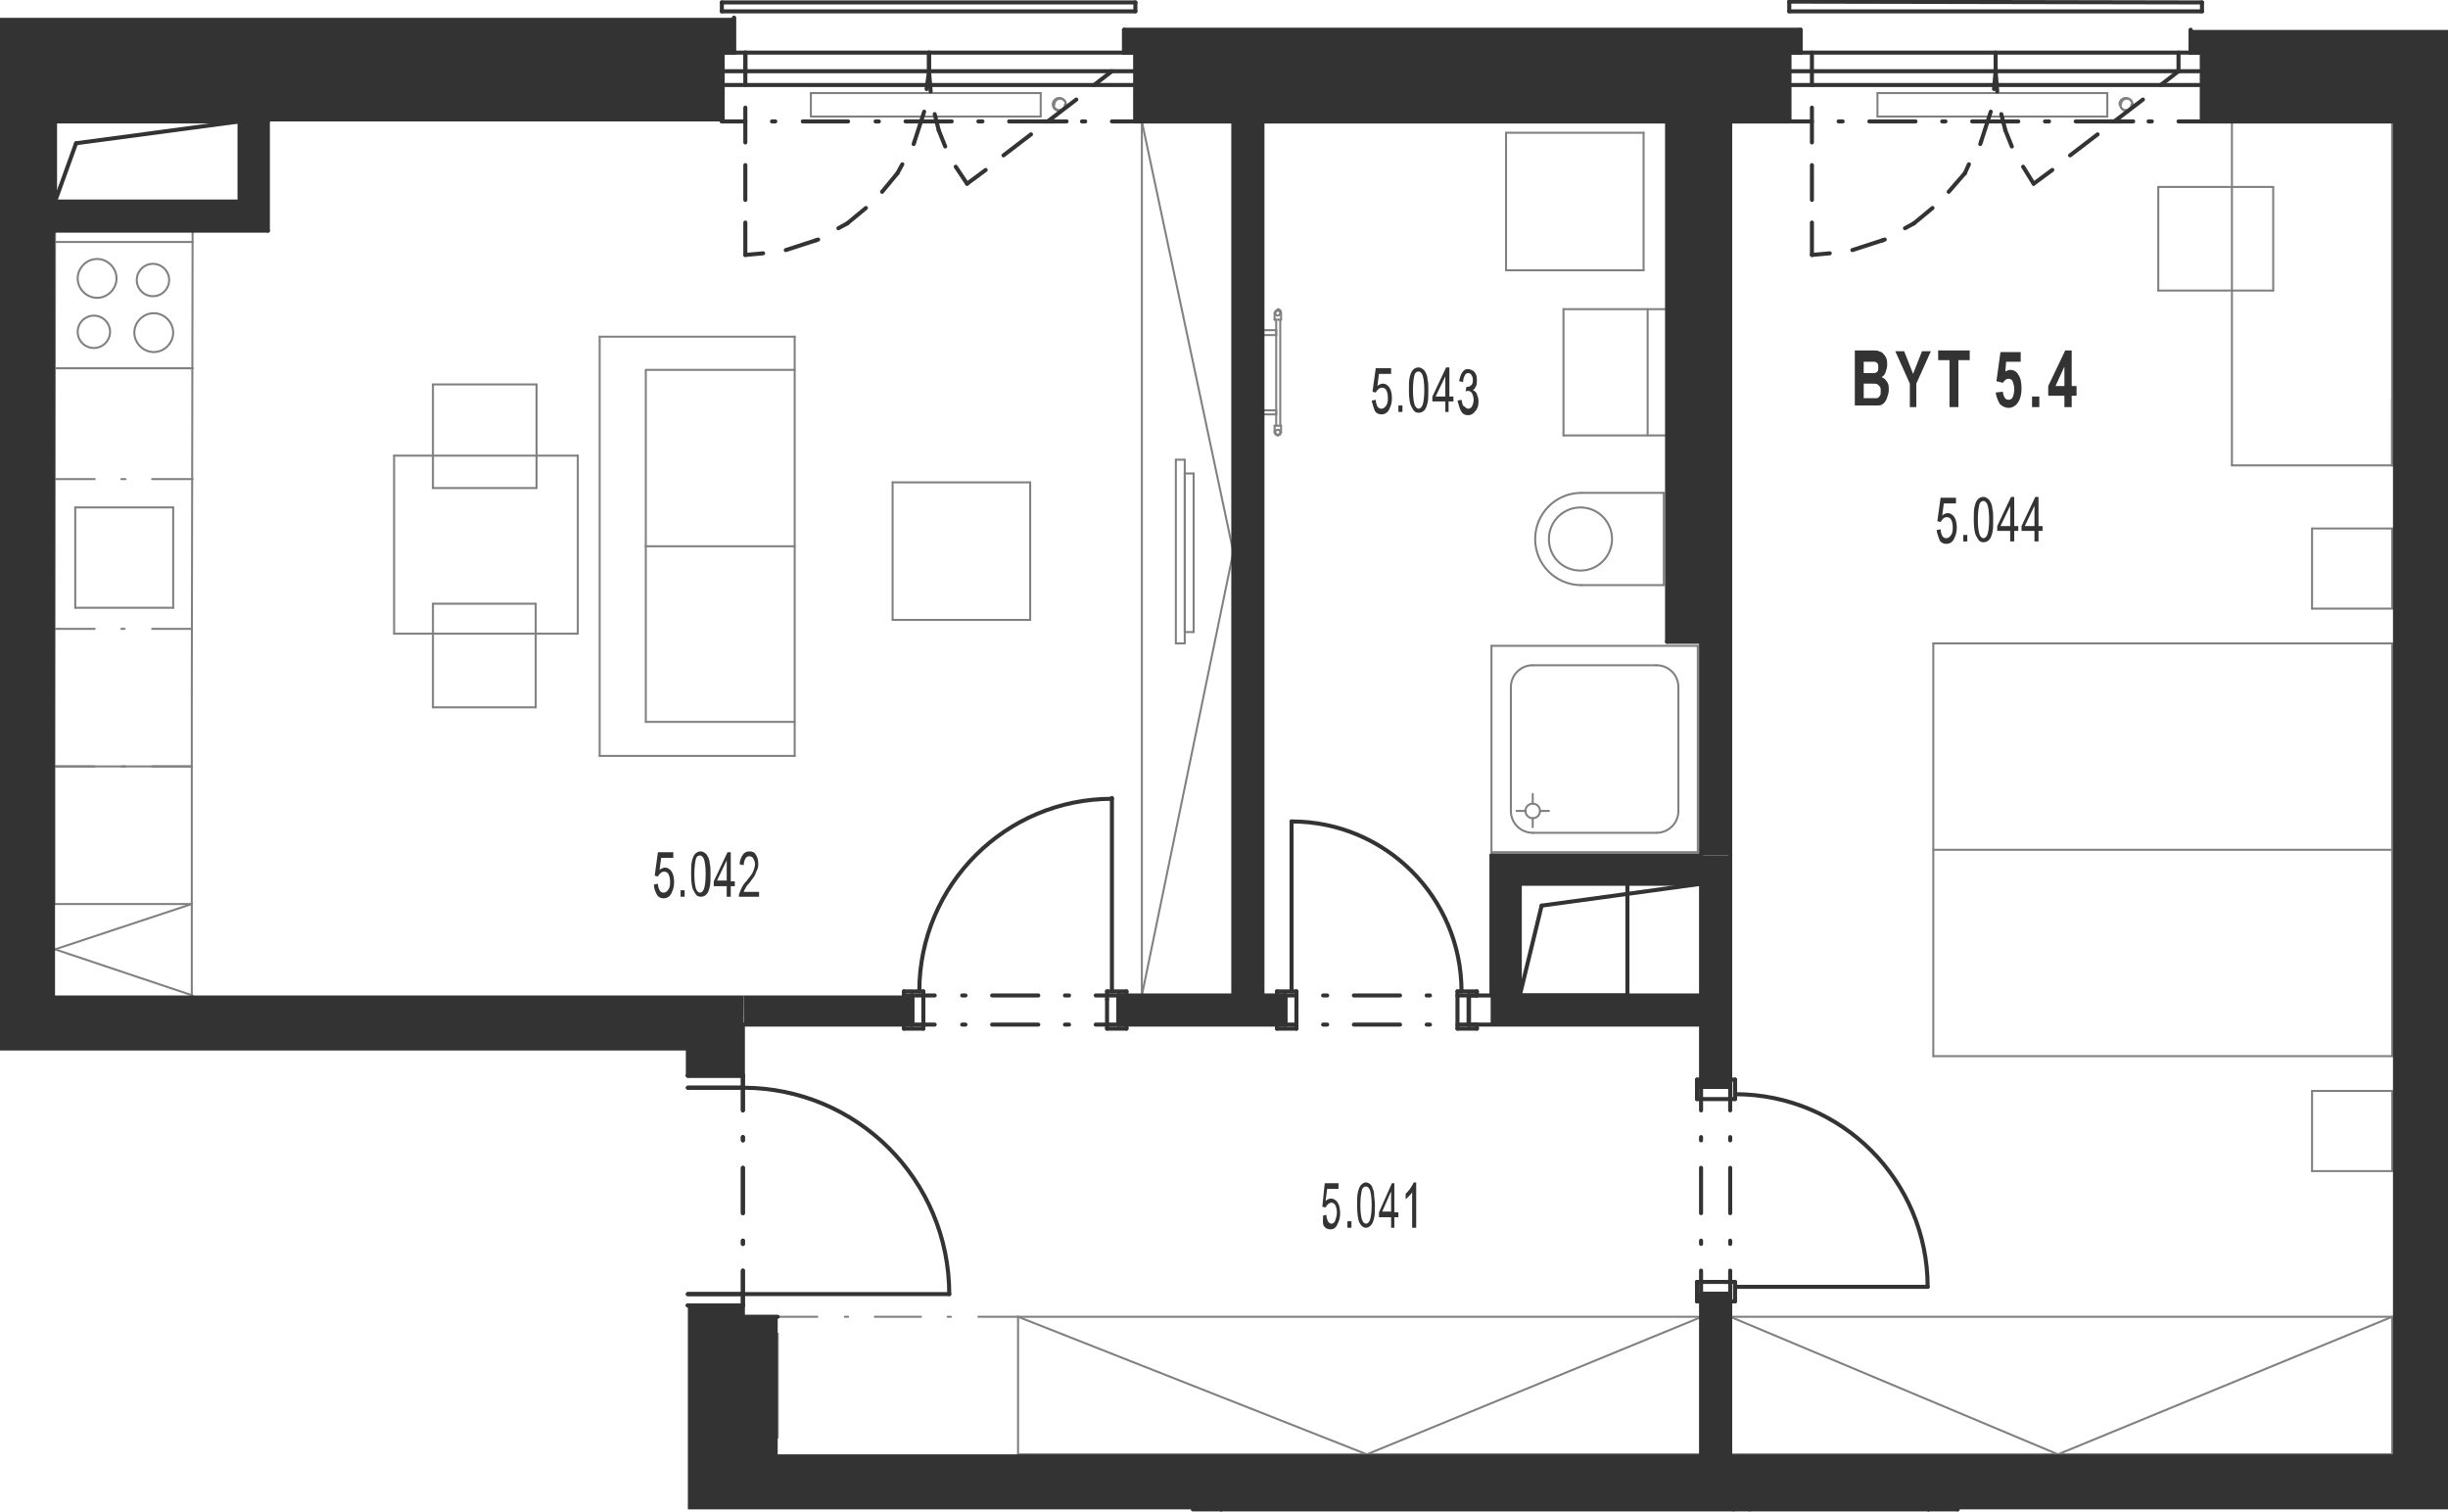
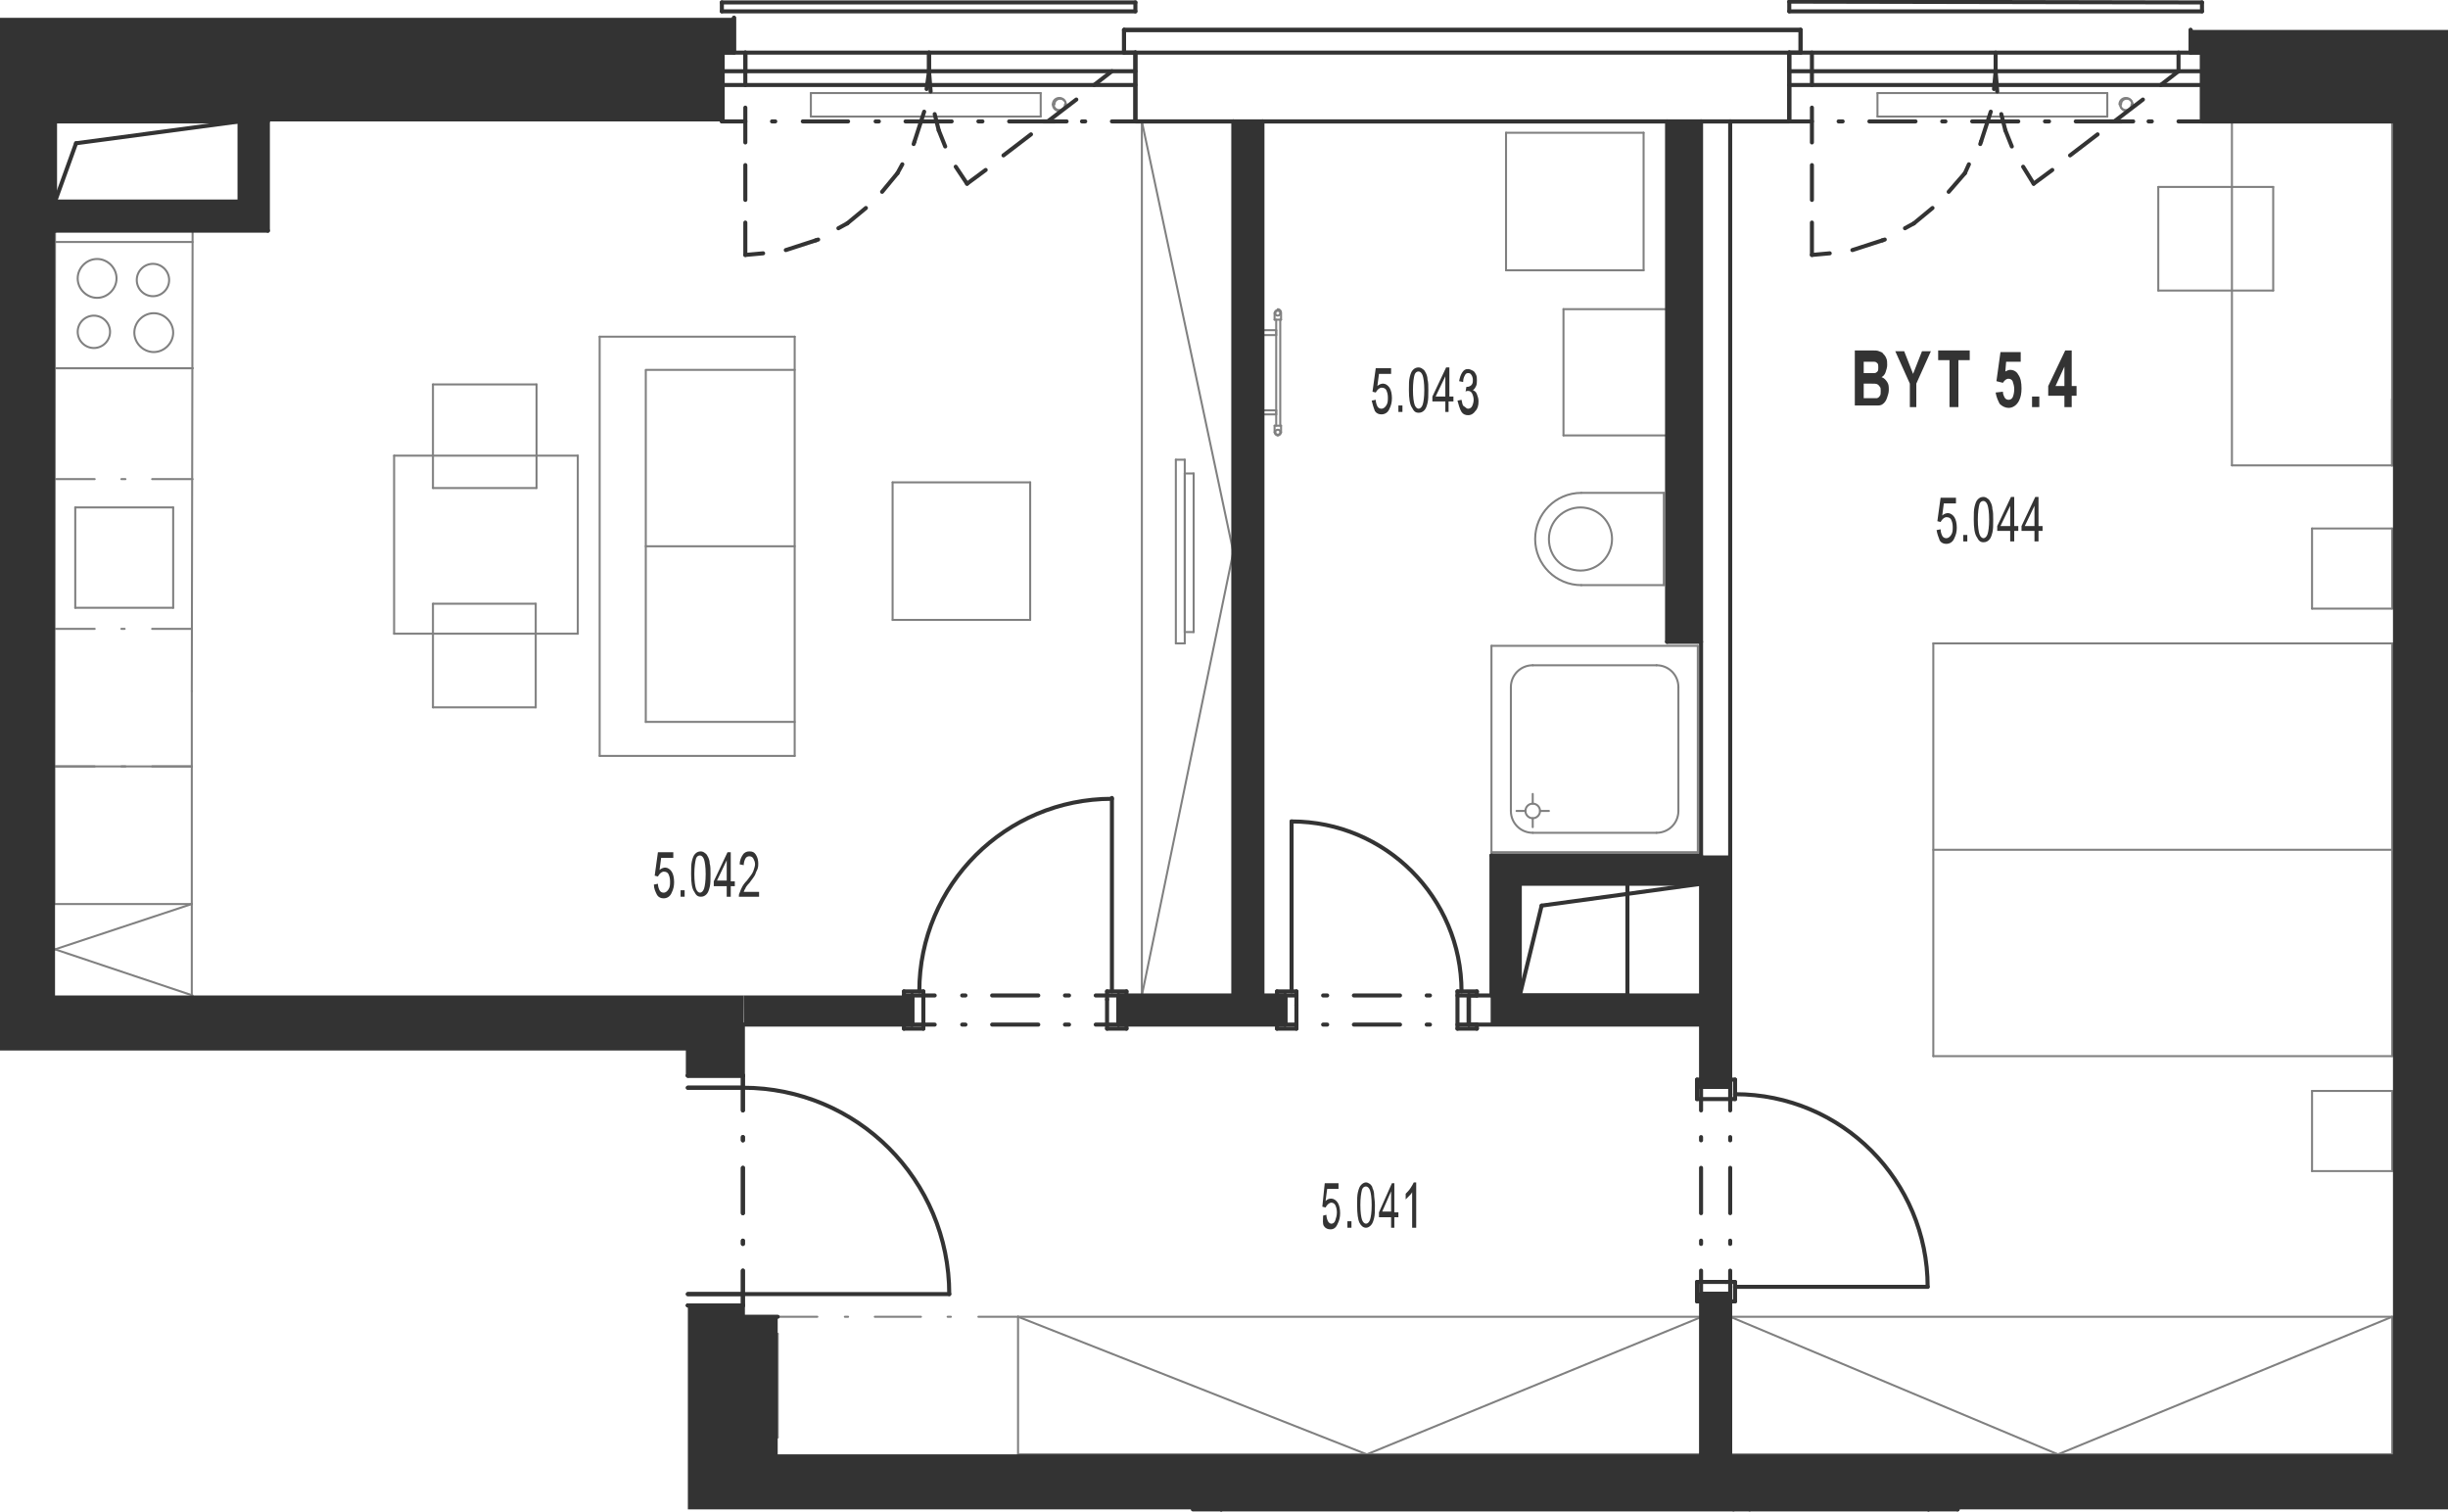
<svg xmlns="http://www.w3.org/2000/svg" version="1.1" x="0px" y="0px" viewBox="0 0 302.5 186.8" style="enable-background:new 0 0 302.5 186.8;" xml:space="preserve">
  <style type="text/css">
	.st0{fill:none;stroke:#808080;stroke-width:0.25;stroke-linecap:round;stroke-linejoin:round;stroke-miterlimit:10;}
	.st1{fill:none;stroke:#333333;stroke-width:0.5;stroke-linecap:round;stroke-linejoin:round;stroke-miterlimit:10;}
	.st2{fill:#333333;}
	.st3{fill-rule:evenodd;clip-rule:evenodd;fill:#333333;}
</style>
  <g id="vybaveni">
    <line class="st0" x1="184.3" y1="105.3" x2="184.3" y2="79.8" />
    <line class="st0" x1="209.8" y1="105.3" x2="184.3" y2="105.3" />
    <line class="st0" x1="184.3" y1="79.8" x2="209.8" y2="79.8" />
    <line class="st0" x1="209.8" y1="79.8" x2="209.8" y2="105.3" />
    <line class="st0" x1="204.7" y1="102.9" x2="189.4" y2="102.9" />
    <line class="st0" x1="207.4" y1="84.9" x2="207.4" y2="100.2" />
    <line class="st0" x1="189.4" y1="82.2" x2="204.7" y2="82.2" />
    <line class="st0" x1="186.7" y1="100.2" x2="186.7" y2="84.9" />
    <line class="st0" x1="190.3" y1="100.2" x2="191.4" y2="100.2" />
    <line class="st0" x1="189.4" y1="101.1" x2="189.4" y2="102.2" />
    <line class="st0" x1="188.5" y1="100.2" x2="187.4" y2="100.2" />
    <line class="st0" x1="189.4" y1="99.3" x2="189.4" y2="98.1" />
    <line class="st0" x1="205.6" y1="60.9" x2="205.6" y2="72.3" />
    <line class="st0" x1="205.6" y1="72.3" x2="195.4" y2="72.3" />
    <line class="st0" x1="195.4" y1="60.9" x2="205.6" y2="60.9" />
    <line class="st0" x1="206" y1="53.8" x2="206" y2="38.2" />
    <line class="st0" x1="193.2" y1="53.8" x2="206" y2="53.8" />
    <line class="st0" x1="206" y1="38.2" x2="193.2" y2="38.2" />
    <line class="st0" x1="193.2" y1="53.8" x2="193.2" y2="38.2" />
-     <line class="st0" x1="203.6" y1="53.8" x2="203.6" y2="38.2" />
    <line class="st0" x1="203.1" y1="33.4" x2="203.1" y2="16.4" />
    <line class="st0" x1="203.1" y1="16.4" x2="186.1" y2="16.4" />
    <line class="st0" x1="186.1" y1="16.4" x2="186.1" y2="33.4" />
    <line class="st0" x1="186.1" y1="33.4" x2="203.1" y2="33.4" />
    <line class="st0" x1="157.7" y1="39.5" x2="157.7" y2="52.6" />
    <line class="st0" x1="158.2" y1="39.5" x2="158.2" y2="52.6" />
    <line class="st0" x1="157.7" y1="40.8" x2="157.7" y2="41.4" />
    <line class="st0" x1="157.7" y1="51.2" x2="157.7" y2="50.7" />
    <line class="st0" x1="156" y1="51.2" x2="157.7" y2="51.2" />
    <line class="st0" x1="156" y1="50.7" x2="156" y2="51.2" />
    <line class="st0" x1="157.7" y1="50.7" x2="156" y2="50.7" />
    <line class="st0" x1="156" y1="40.8" x2="157.7" y2="40.8" />
    <line class="st0" x1="156" y1="41.4" x2="156" y2="40.8" />
    <line class="st0" x1="157.7" y1="41.4" x2="156" y2="41.4" />
    <line class="st0" x1="157.5" y1="52.6" x2="157.5" y2="53.4" />
    <line class="st0" x1="158.3" y1="52.6" x2="157.5" y2="52.6" />
    <line class="st0" x1="158.3" y1="53.4" x2="158.3" y2="52.6" />
    <line class="st0" x1="157.5" y1="39.5" x2="157.5" y2="38.7" />
    <line class="st0" x1="158.3" y1="39.5" x2="157.5" y2="39.5" />
    <line class="st0" x1="158.3" y1="38.7" x2="158.3" y2="39.5" />
    <line class="st0" x1="260.4" y1="11.5" x2="260.4" y2="14.4" />
    <line class="st0" x1="232" y1="14.4" x2="232" y2="11.5" />
    <line class="st0" x1="260.4" y1="14.4" x2="232" y2="14.4" />
    <line class="st0" x1="232" y1="11.5" x2="260.4" y2="11.5" />
    <line class="st0" x1="141.1" y1="15" x2="152.4" y2="15" />
    <line class="st0" x1="145.3" y1="79.5" x2="146.4" y2="79.5" />
    <line class="st0" x1="146.4" y1="78.1" x2="147.5" y2="78.1" />
    <line class="st0" x1="146.4" y1="56.8" x2="145.3" y2="56.8" />
    <line class="st0" x1="145.3" y1="56.8" x2="145.3" y2="79.5" />
    <line class="st0" x1="146.4" y1="79.5" x2="146.4" y2="56.8" />
    <line class="st0" x1="147.5" y1="58.5" x2="146.4" y2="58.5" />
    <line class="st0" x1="146.4" y1="58.5" x2="146.4" y2="78.1" />
    <line class="st0" x1="147.5" y1="78.1" x2="147.5" y2="58.5" />
    <line class="st0" x1="152.4" y1="68.2" x2="141.1" y2="15" />
    <line class="st0" x1="48.7" y1="56.3" x2="48.7" y2="78.3" />
    <line class="st0" x1="48.7" y1="78.3" x2="71.4" y2="78.3" />
    <line class="st0" x1="71.4" y1="78.3" x2="71.4" y2="56.3" />
    <line class="st0" x1="71.4" y1="56.3" x2="48.7" y2="56.3" />
    <line class="st0" x1="66.3" y1="60.3" x2="53.5" y2="60.3" />
    <line class="st0" x1="53.5" y1="60.3" x2="53.5" y2="47.5" />
    <line class="st0" x1="53.5" y1="47.5" x2="66.3" y2="47.5" />
    <line class="st0" x1="66.3" y1="47.5" x2="66.3" y2="60.3" />
    <line class="st0" x1="66.2" y1="74.6" x2="53.5" y2="74.6" />
    <line class="st0" x1="53.5" y1="74.6" x2="53.5" y2="87.4" />
    <line class="st0" x1="53.5" y1="87.4" x2="66.2" y2="87.4" />
    <line class="st0" x1="66.2" y1="87.4" x2="66.2" y2="74.6" />
    <line class="st0" x1="79.8" y1="89.2" x2="98.2" y2="89.2" />
    <line class="st0" x1="79.8" y1="67.5" x2="98.2" y2="67.5" />
    <line class="st0" x1="79.8" y1="45.7" x2="98.2" y2="45.7" />
    <line class="st0" x1="98.2" y1="93.4" x2="98.2" y2="41.6" />
    <line class="st0" x1="79.8" y1="89.2" x2="79.8" y2="45.8" />
    <line class="st0" x1="74.1" y1="41.6" x2="74.1" y2="93.4" />
    <line class="st0" x1="74.1" y1="93.4" x2="98.2" y2="93.4" />
    <line class="st0" x1="98.2" y1="41.6" x2="74.1" y2="41.6" />
    <line class="st0" x1="127.3" y1="59.6" x2="127.3" y2="76.6" />
    <line class="st0" x1="127.3" y1="76.6" x2="110.3" y2="76.6" />
    <line class="st0" x1="110.3" y1="76.6" x2="110.3" y2="59.6" />
    <line class="st0" x1="110.3" y1="59.6" x2="127.3" y2="59.6" />
    <line class="st0" x1="128.6" y1="11.5" x2="128.6" y2="14.4" />
    <line class="st0" x1="100.2" y1="14.4" x2="100.2" y2="11.5" />
    <line class="st0" x1="128.6" y1="14.4" x2="100.2" y2="14.4" />
    <line class="st0" x1="100.2" y1="11.5" x2="128.6" y2="11.5" />
    <line class="st0" x1="213.8" y1="179.7" x2="213.8" y2="162.7" />
    <line class="st0" x1="213.8" y1="162.7" x2="254.3" y2="179.7" />
    <line class="st0" x1="210.3" y1="162.7" x2="210.2" y2="179.7" />
    <line class="st0" x1="152.4" y1="123" x2="141.1" y2="123" />
    <line class="st0" x1="152.4" y1="15" x2="152.4" y2="123" />
    <line class="st0" x1="141.1" y1="123" x2="141.1" y2="15" />
    <line class="st0" x1="141.1" y1="123" x2="152.4" y2="68.2" />
    <line class="st0" x1="210.2" y1="179.7" x2="167.1" y2="179.7" />
    <line class="st0" x1="168.9" y1="179.7" x2="210.3" y2="162.7" />
    <line class="st0" x1="295.6" y1="49.3" x2="295.6" y2="57.5" />
    <line class="st0" x1="295.6" y1="57.5" x2="295.6" y2="49.3" />
    <line class="st0" x1="295.6" y1="57.5" x2="275.8" y2="57.5" />
    <line class="st0" x1="275.8" y1="57.5" x2="275.8" y2="15" />
    <line class="st0" x1="295.6" y1="49.3" x2="295.6" y2="57.5" />
    <line class="st0" x1="295.6" y1="57.5" x2="295.6" y2="49.3" />
    <line class="st0" x1="295.6" y1="15" x2="295.6" y2="57.5" />
    <line class="st0" x1="275.8" y1="15" x2="295.6" y2="15" />
    <line class="st0" x1="295.6" y1="15" x2="295.6" y2="57.5" />
    <line class="st0" x1="280.9" y1="23.1" x2="280.9" y2="35.9" />
    <line class="st0" x1="266.7" y1="23.1" x2="280.9" y2="23.1" />
    <line class="st0" x1="280.9" y1="35.9" x2="266.7" y2="35.9" />
    <line class="st0" x1="266.7" y1="35.9" x2="266.7" y2="23.1" />
    <line class="st0" x1="285.7" y1="65.3" x2="285.7" y2="75.2" />
    <line class="st0" x1="295.6" y1="65.3" x2="285.7" y2="65.3" />
    <line class="st0" x1="295.6" y1="144.7" x2="295.6" y2="134.8" />
    <line class="st0" x1="285.7" y1="144.7" x2="285.7" y2="134.8" />
    <line class="st0" x1="295.6" y1="144.7" x2="285.7" y2="144.7" />
    <line class="st0" x1="295.6" y1="134.8" x2="285.7" y2="134.8" />
    <line class="st0" x1="295.6" y1="105" x2="238.9" y2="105" />
    <line class="st0" x1="238.9" y1="130.5" x2="295.6" y2="130.5" />
    <line class="st0" x1="238.9" y1="130.5" x2="238.9" y2="79.5" />
    <line class="st0" x1="238.9" y1="79.5" x2="295.6" y2="79.5" />
    <line class="st0" x1="295.6" y1="65.3" x2="295.6" y2="75.2" />
    <line class="st0" x1="295.6" y1="75.2" x2="285.7" y2="75.2" />
    <line class="st0" x1="295.6" y1="79.5" x2="295.6" y2="130.5" />
    <line class="st0" x1="295.6" y1="162.7" x2="295.6" y2="179.7" />
    <line class="st0" x1="213.8" y1="162.7" x2="295.6" y2="162.7" />
    <line class="st0" x1="295.6" y1="179.7" x2="213.8" y2="179.7" />
    <line class="st0" x1="295.6" y1="179.7" x2="252.5" y2="179.7" />
    <line class="st0" x1="254.3" y1="179.7" x2="295.6" y2="162.7" />
    <line class="st0" x1="23.8" y1="45.5" x2="6.7" y2="45.5" />
    <line class="st0" x1="23.8" y1="45.5" x2="6.7" y2="45.5" />
    <line class="st0" x1="6.8" y1="29.9" x2="23.8" y2="29.9" />
    <line class="st0" x1="6.7" y1="111.7" x2="23.7" y2="111.7" />
    <line class="st0" x1="6.7" y1="94.7" x2="6.7" y2="111.7" />
    <line class="st0" x1="23.7" y1="94.7" x2="18.8" y2="94.7" />
    <line class="st0" x1="15.5" y1="94.7" x2="15" y2="94.7" />
    <line class="st0" x1="11.7" y1="94.7" x2="6.7" y2="94.7" />
    <line class="st0" x1="23.7" y1="85.4" x2="23.7" y2="94.7" />
    <line class="st0" x1="23.7" y1="123" x2="23.7" y2="94.7" />
    <line class="st0" x1="23.7" y1="94.7" x2="6.7" y2="94.7" />
    <line class="st0" x1="23.8" y1="123" x2="6.8" y2="117.3" />
    <line class="st0" x1="6.8" y1="117.3" x2="23.7" y2="111.7" />
    <line class="st0" x1="6.7" y1="94.7" x2="6.8" y2="28.5" />
    <line class="st0" x1="23.7" y1="85.4" x2="23.8" y2="28.5" />
    <line class="st0" x1="23.8" y1="59.2" x2="18.8" y2="59.2" />
    <line class="st0" x1="15.5" y1="59.2" x2="15" y2="59.2" />
    <line class="st0" x1="11.7" y1="59.2" x2="6.8" y2="59.2" />
    <line class="st0" x1="23.7" y1="77.7" x2="18.8" y2="77.7" />
    <line class="st0" x1="15.4" y1="77.7" x2="15" y2="77.7" />
    <line class="st0" x1="11.7" y1="77.7" x2="6.7" y2="77.7" />
    <line class="st0" x1="9.3" y1="62.7" x2="21.4" y2="62.7" />
    <line class="st0" x1="21.4" y1="75.1" x2="9.3" y2="75.1" />
    <line class="st0" x1="9.3" y1="62.7" x2="9.3" y2="75.1" />
    <line class="st0" x1="21.4" y1="62.7" x2="21.4" y2="75.1" />
    <line class="st0" x1="125.8" y1="179.7" x2="125.8" y2="162.7" />
    <line class="st0" x1="125.8" y1="162.7" x2="210.3" y2="162.7" />
    <line class="st0" x1="210.2" y1="179.7" x2="125.8" y2="179.7" />
    <line class="st0" x1="96.1" y1="177.6" x2="92.7" y2="177.6" />
    <line class="st0" x1="92.7" y1="177.6" x2="92.7" y2="164.8" />
    <line class="st0" x1="92.7" y1="164.8" x2="96.1" y2="164.8" />
    <line class="st0" x1="96.1" y1="164.8" x2="96.1" y2="177.6" />
    <line class="st0" x1="125.8" y1="162.7" x2="120.9" y2="162.7" />
    <line class="st0" x1="117.5" y1="162.7" x2="117.1" y2="162.7" />
    <line class="st0" x1="113.8" y1="162.7" x2="108.1" y2="162.7" />
    <line class="st0" x1="104.8" y1="162.7" x2="104.4" y2="162.7" />
    <line class="st0" x1="101" y1="162.7" x2="96.1" y2="162.7" />
    <line class="st0" x1="125.8" y1="162.7" x2="168.9" y2="179.7" />
    <path class="st0" d="M189.4,102.9c-1.5,0-2.7-1.2-2.7-2.7" />
    <path class="st0" d="M207.4,100.2c0,1.5-1.2,2.7-2.7,2.7" />
    <path class="st0" d="M204.7,82.2L204.7,82.2c1.5,0,2.7,1.2,2.7,2.7" />
    <path class="st0" d="M186.7,84.9c0-1.5,1.2-2.7,2.7-2.7" />
    <path class="st0" d="M190.3,100.2c0-0.5-0.4-0.9-0.9-0.9c-0.5,0-0.9,0.4-0.9,0.9c0,0.5,0.4,0.9,0.9,0.9   C189.9,101.1,190.3,100.7,190.3,100.2" />
    <path class="st0" d="M195.4,72.3c-3.1,0-5.7-2.5-5.7-5.7c0-3.1,2.5-5.7,5.7-5.7h0" />
    <path class="st0" d="M199.2,66.6c0-2.1-1.7-3.9-3.9-3.9c-2.1,0-3.9,1.7-3.9,3.9s1.7,3.9,3.9,3.9C197.5,70.5,199.2,68.7,199.2,66.6" />
    <path class="st0" d="M157.9,38.2c0.2,0,0.4,0.2,0.4,0.4" />
    <path class="st0" d="M158.2,38.7c0-0.2-0.1-0.3-0.3-0.3s-0.3,0.1-0.3,0.3c0,0.2,0.1,0.3,0.3,0.3S158.2,38.8,158.2,38.7" />
    <path class="st0" d="M158.3,53.4c0,0.2-0.2,0.4-0.4,0.4" />
    <path class="st0" d="M158.2,53.4c0-0.2-0.1-0.3-0.3-0.3s-0.3,0.1-0.3,0.3c0,0.2,0.1,0.3,0.3,0.3S158.2,53.6,158.2,53.4" />
    <path class="st0" d="M157.9,53.8c-0.2,0-0.4-0.2-0.4-0.4" />
    <path class="st0" d="M157.5,38.7c0-0.2,0.2-0.4,0.4-0.4" />
    <path class="st0" d="M263.4,12.9c0,0.4-0.3,0.7-0.7,0.7c-0.4,0-0.7-0.3-0.7-0.7" />
    <path class="st0" d="M262.1,12.9c0-0.4,0.3-0.7,0.7-0.7c0.4,0,0.7,0.3,0.7,0.7c0,0,0,0,0,0" />
    <path class="st0" d="M263.6,12.9c0,0.5-0.4,0.8-0.8,0.8c-0.5,0-0.8-0.4-0.8-0.8" />
    <path class="st0" d="M261.9,12.9c0-0.5,0.4-0.8,0.8-0.8c0.5,0,0.8,0.4,0.8,0.8c0,0,0,0,0,0" />
    <path class="st0" d="M131.6,12.9c0,0.4-0.3,0.7-0.7,0.7c-0.4,0-0.7-0.3-0.7-0.7" />
    <path class="st0" d="M130.3,12.9c0-0.4,0.3-0.7,0.7-0.7c0.4,0,0.7,0.3,0.7,0.7v0" />
    <path class="st0" d="M131.7,12.9c0,0.5-0.4,0.8-0.8,0.8c-0.5,0-0.8-0.4-0.8-0.8" />
    <path class="st0" d="M130.1,12.9c0-0.5,0.4-0.8,0.8-0.8c0.5,0,0.8,0.4,0.8,0.8v0" />
    <path class="st0" d="M21.4,41.1c0-1.3-1.1-2.4-2.4-2.4c-1.3,0-2.4,1.1-2.4,2.4c0,1.3,1.1,2.4,2.4,2.4   C20.3,43.5,21.4,42.4,21.4,41.1" />
    <path class="st0" d="M14.4,34.4c0-1.3-1.1-2.4-2.4-2.4c-1.3,0-2.4,1.1-2.4,2.4c0,1.3,1.1,2.4,2.4,2.4   C13.3,36.8,14.4,35.7,14.4,34.4" />
    <path class="st0" d="M20.9,34.6c0-1.1-0.9-2-2-2c-1.1,0-2,0.9-2,2c0,1.1,0.9,2,2,2C20,36.6,20.9,35.7,20.9,34.6" />
    <path class="st0" d="M13.6,41c0-1.1-0.9-2-2-2s-2,0.9-2,2c0,1.1,0.9,2,2,2S13.6,42.1,13.6,41" />
  </g>
  <g id="vykres">
    <line class="st1" x1="223.9" y1="6.5" x2="223.9" y2="10.5" />
    <line class="st1" x1="223.9" y1="13.3" x2="223.9" y2="17.6" />
    <line class="st1" x1="223.9" y1="20.4" x2="223.9" y2="24.7" />
    <line class="st1" x1="223.9" y1="27.5" x2="223.9" y2="31.5" />
    <line class="st1" x1="246.6" y1="6.5" x2="246.6" y2="8.8" />
    <line class="st1" x1="269.2" y1="6.5" x2="269.2" y2="8.8" />
    <line class="st1" x1="269.2" y1="8.8" x2="267" y2="10.5" />
    <line class="st1" x1="264.8" y1="12.3" x2="261.4" y2="14.9" />
    <line class="st1" x1="259.2" y1="16.6" x2="255.8" y2="19.2" />
    <line class="st1" x1="253.6" y1="21" x2="251.3" y2="22.7" />
    <line class="st1" x1="221.1" y1="1.4" x2="221.1" y2="0.2" />
    <line class="st1" x1="272.1" y1="1.4" x2="272.1" y2="0.3" />
    <line class="st1" x1="221.1" y1="1.4" x2="272.1" y2="1.4" />
    <line class="st1" x1="221.1" y1="0.2" x2="272.1" y2="0.3" />
    <line class="st1" x1="221.1" y1="15" x2="223.9" y2="15" />
    <line class="st1" x1="227.2" y1="15" x2="227.7" y2="15" />
    <line class="st1" x1="231" y1="15" x2="236.7" y2="15" />
    <line class="st1" x1="240" y1="15" x2="240.4" y2="15" />
    <line class="st1" x1="243.7" y1="15" x2="249.4" y2="15" />
    <line class="st1" x1="252.7" y1="15" x2="253.2" y2="15" />
    <line class="st1" x1="256.5" y1="15" x2="262.2" y2="15" />
    <line class="st1" x1="265.5" y1="15" x2="265.9" y2="15" />
    <line class="st1" x1="269.2" y1="15" x2="272.1" y2="15" />
    <line class="st1" x1="221.1" y1="10.5" x2="272.1" y2="10.5" />
    <line class="st1" x1="296.2" y1="6.5" x2="299" y2="6.5" />
    <line class="st1" x1="221.1" y1="6.5" x2="272.1" y2="6.5" />
    <line class="st1" x1="221.1" y1="8.8" x2="272.1" y2="8.8" />
    <line class="st1" x1="272.1" y1="6.5" x2="272.1" y2="15" />
    <line class="st1" x1="221.1" y1="6.5" x2="221.1" y2="15" />
    <line class="st1" x1="294.8" y1="6.5" x2="294.8" y2="6.5" />
    <line class="st1" x1="270.7" y1="3.7" x2="270.7" y2="6.5" />
    <line class="st1" x1="222.5" y1="3.7" x2="222.5" y2="6.5" />
    <line class="st1" x1="184.3" y1="105.7" x2="210.2" y2="105.7" />
    <line class="st1" x1="210.2" y1="15" x2="210.2" y2="105.7" />
    <line class="st1" x1="187.8" y1="109.2" x2="210.2" y2="109.2" />
    <line class="st1" x1="190.5" y1="111.9" x2="210.2" y2="109.2" />
    <line class="st1" x1="263.6" y1="15" x2="260.7" y2="15" />
    <line class="st1" x1="213.8" y1="15" x2="221.1" y2="15" />
    <line class="st1" x1="210.2" y1="79.3" x2="206" y2="79.3" />
    <line class="st1" x1="206" y1="15" x2="206" y2="79.3" />
    <line class="st1" x1="210.2" y1="15" x2="213.8" y2="15" />
    <line class="st1" x1="156" y1="15" x2="210.2" y2="15" />
    <line class="st1" x1="33.1" y1="28.5" x2="33.1" y2="15" />
    <line class="st1" x1="29.6" y1="24.9" x2="29.6" y2="15" />
    <line class="st1" x1="114.8" y1="6.5" x2="114.8" y2="8.8" />
    <line class="st1" x1="114.8" y1="6.5" x2="114.8" y2="8.8" />
    <line class="st1" x1="92.1" y1="6.5" x2="92.1" y2="8.8" />
    <line class="st1" x1="89.2" y1="1.4" x2="89.2" y2="0.3" />
    <line class="st1" x1="140.3" y1="1.4" x2="140.3" y2="0.3" />
    <line class="st1" x1="89.2" y1="1.4" x2="140.3" y2="1.4" />
    <line class="st1" x1="89.2" y1="0.3" x2="140.3" y2="0.3" />
    <line class="st1" x1="92.1" y1="6.5" x2="92.1" y2="10.5" />
    <line class="st1" x1="92.1" y1="13.3" x2="92.1" y2="17.6" />
    <line class="st1" x1="92.1" y1="20.4" x2="92.1" y2="24.7" />
    <line class="st1" x1="92.1" y1="27.5" x2="92.1" y2="31.5" />
    <line class="st1" x1="137.4" y1="8.8" x2="135.2" y2="10.5" />
    <line class="st1" x1="133" y1="12.3" x2="129.6" y2="14.9" />
    <line class="st1" x1="127.4" y1="16.6" x2="124" y2="19.2" />
    <line class="st1" x1="121.8" y1="21" x2="119.5" y2="22.7" />
    <line class="st1" x1="89.2" y1="15" x2="92.1" y2="15" />
    <line class="st1" x1="95.4" y1="15" x2="95.8" y2="15" />
    <line class="st1" x1="99.2" y1="15" x2="104.8" y2="15" />
    <line class="st1" x1="108.2" y1="15" x2="108.6" y2="15" />
    <line class="st1" x1="111.9" y1="15" x2="117.6" y2="15" />
    <line class="st1" x1="120.9" y1="15" x2="121.4" y2="15" />
    <line class="st1" x1="124.7" y1="15" x2="130.4" y2="15" />
    <line class="st1" x1="133.7" y1="15" x2="134.1" y2="15" />
    <line class="st1" x1="137.4" y1="15" x2="140.3" y2="15" />
    <line class="st1" x1="89.2" y1="10.5" x2="140.3" y2="10.5" />
    <line class="st1" x1="140.3" y1="6.5" x2="221.1" y2="6.5" />
    <line class="st1" x1="89.2" y1="8.8" x2="140.3" y2="8.8" />
    <line class="st1" x1="89.2" y1="6.5" x2="140.3" y2="6.5" />
    <line class="st1" x1="140.3" y1="6.5" x2="140.3" y2="15" />
    <line class="st1" x1="89.2" y1="6.5" x2="89.2" y2="15" />
    <line class="st1" x1="90.7" y1="2.2" x2="90.7" y2="6.5" />
    <line class="st1" x1="138.9" y1="3.7" x2="138.9" y2="6.5" />
    <line class="st1" x1="138.9" y1="3.7" x2="222.5" y2="3.7" />
    <line class="st1" x1="131.8" y1="15" x2="128.9" y2="15" />
    <line class="st1" x1="140.3" y1="15" x2="152.4" y2="15" />
    <line class="st1" x1="152.4" y1="15" x2="156" y2="15" />
    <line class="st1" x1="29.6" y1="15" x2="33.1" y2="15" />
    <line class="st1" x1="238.3" y1="186.5" x2="238.3" y2="186.5" />
    <line class="st1" x1="150.9" y1="186.5" x2="238.3" y2="186.5" />
    <line class="st1" x1="214.2" y1="186.5" x2="214.2" y2="186.5" />
    <line class="st1" x1="216.2" y1="186.5" x2="216.2" y2="186.5" />
    <line class="st1" x1="150.9" y1="186.5" x2="150.9" y2="186.5" />
    <line class="st1" x1="147.4" y1="186.5" x2="150.9" y2="186.5" />
    <line class="st1" x1="238.3" y1="186.5" x2="241.9" y2="186.5" />
    <line class="st1" x1="241.9" y1="186.5" x2="241.9" y2="186.5" />
    <line class="st1" x1="201.1" y1="123" x2="201.1" y2="109.3" />
    <line class="st1" x1="187.8" y1="123" x2="201.1" y2="123" />
    <line class="st1" x1="210.2" y1="159.9" x2="210.2" y2="157" />
    <line class="st1" x1="210.2" y1="153.7" x2="210.2" y2="153.3" />
    <line class="st1" x1="210.2" y1="149.9" x2="210.2" y2="144.3" />
    <line class="st1" x1="210.2" y1="140.9" x2="210.2" y2="140.5" />
    <line class="st1" x1="210.2" y1="137.2" x2="210.2" y2="134.3" />
    <line class="st1" x1="210.2" y1="134.3" x2="213.8" y2="134.3" />
    <line class="st1" x1="213.8" y1="159.9" x2="210.2" y2="159.9" />
    <line class="st1" x1="210.2" y1="134.3" x2="213.8" y2="134.3" />
    <line class="st1" x1="213.8" y1="159.9" x2="210.2" y2="159.9" />
    <line class="st1" x1="213.8" y1="134.3" x2="213.8" y2="137.2" />
    <line class="st1" x1="213.8" y1="140.5" x2="213.8" y2="140.9" />
    <line class="st1" x1="213.8" y1="144.3" x2="213.8" y2="149.9" />
    <line class="st1" x1="213.8" y1="153.3" x2="213.8" y2="153.7" />
    <line class="st1" x1="213.8" y1="157" x2="213.8" y2="159.9" />
    <line class="st1" x1="213.8" y1="159.9" x2="210.2" y2="159.9" />
    <line class="st1" x1="213.8" y1="134.3" x2="210.2" y2="134.3" />
    <line class="st1" x1="213.8" y1="159.9" x2="210.2" y2="159.9" />
    <line class="st1" x1="213.8" y1="134.3" x2="210.2" y2="134.3" />
    <line class="st1" x1="214.4" y1="159" x2="238.2" y2="159" />
    <line class="st1" x1="210.2" y1="159.9" x2="210.2" y2="179.7" />
    <line class="st1" x1="213.8" y1="15" x2="213.8" y2="134.3" />
    <line class="st1" x1="213.8" y1="159.9" x2="213.8" y2="179.7" />
    <line class="st1" x1="210.2" y1="179.7" x2="213.8" y2="179.7" />
    <line class="st1" x1="152.4" y1="15" x2="152.4" y2="123" />
    <line class="st1" x1="112.7" y1="123" x2="115.5" y2="123" />
    <line class="st1" x1="118.9" y1="123" x2="119.3" y2="123" />
    <line class="st1" x1="122.6" y1="123" x2="128.3" y2="123" />
    <line class="st1" x1="131.6" y1="123" x2="132.1" y2="123" />
    <line class="st1" x1="135.4" y1="123" x2="138.2" y2="123" />
    <line class="st1" x1="137.4" y1="122.5" x2="137.4" y2="98.6" />
    <line class="st1" x1="152.4" y1="123" x2="138.2" y2="123" />
    <line class="st1" x1="159.6" y1="122.5" x2="159.6" y2="101.5" />
    <line class="st1" x1="181.5" y1="123" x2="180.1" y2="123" />
    <line class="st1" x1="176.7" y1="123" x2="176.3" y2="123" />
    <line class="st1" x1="173" y1="123" x2="167.3" y2="123" />
    <line class="st1" x1="164" y1="123" x2="163.5" y2="123" />
    <line class="st1" x1="160.2" y1="123" x2="158.8" y2="123" />
    <line class="st1" x1="158.8" y1="126.6" x2="160.2" y2="126.6" />
    <line class="st1" x1="163.5" y1="126.6" x2="164" y2="126.6" />
    <line class="st1" x1="167.3" y1="126.6" x2="173" y2="126.6" />
    <line class="st1" x1="176.3" y1="126.6" x2="176.7" y2="126.6" />
    <line class="st1" x1="180.1" y1="126.6" x2="181.5" y2="126.6" />
    <line class="st1" x1="181.5" y1="126.6" x2="181.5" y2="123" />
    <line class="st1" x1="181.5" y1="126.6" x2="181.5" y2="123" />
    <line class="st1" x1="158.8" y1="123" x2="158.8" y2="126.6" />
    <line class="st1" x1="158.8" y1="123" x2="158.8" y2="126.6" />
    <line class="st1" x1="181.5" y1="126.6" x2="181.5" y2="123" />
    <line class="st1" x1="158.8" y1="126.6" x2="158.8" y2="123" />
    <line class="st1" x1="158.8" y1="123" x2="158.8" y2="126.6" />
    <line class="st1" x1="181.5" y1="123" x2="181.5" y2="126.6" />
    <line class="st1" x1="187.8" y1="109.2" x2="187.8" y2="123" />
    <line class="st1" x1="210.2" y1="123" x2="187.8" y2="123" />
    <line class="st1" x1="210.2" y1="109.2" x2="210.2" y2="123" />
    <line class="st1" x1="187.8" y1="123" x2="190.5" y2="111.9" />
    <line class="st1" x1="210.2" y1="126.6" x2="210.2" y2="134.3" />
    <line class="st1" x1="158.8" y1="123" x2="156" y2="123" />
    <line class="st1" x1="210.2" y1="126.6" x2="181.5" y2="126.6" />
    <line class="st1" x1="156" y1="15" x2="156" y2="123" />
    <line class="st1" x1="138.2" y1="126.6" x2="135.4" y2="126.6" />
    <line class="st1" x1="132.1" y1="126.6" x2="131.6" y2="126.6" />
    <line class="st1" x1="128.3" y1="126.6" x2="122.6" y2="126.6" />
    <line class="st1" x1="119.3" y1="126.6" x2="118.9" y2="126.6" />
    <line class="st1" x1="115.5" y1="126.6" x2="112.7" y2="126.6" />
    <line class="st1" x1="112.7" y1="126.6" x2="112.7" y2="123" />
    <line class="st1" x1="138.2" y1="123" x2="138.2" y2="126.6" />
    <line class="st1" x1="112.7" y1="126.6" x2="112.7" y2="123" />
    <line class="st1" x1="138.2" y1="123" x2="138.2" y2="126.6" />
    <line class="st1" x1="138.2" y1="123" x2="138.2" y2="126.6" />
    <line class="st1" x1="112.7" y1="123" x2="112.7" y2="126.6" />
    <line class="st1" x1="138.2" y1="123" x2="138.2" y2="126.6" />
    <line class="st1" x1="112.7" y1="123" x2="112.7" y2="126.6" />
    <line class="st1" x1="158.8" y1="126.6" x2="138.2" y2="126.6" />
    <line class="st1" x1="184.3" y1="123" x2="184.3" y2="105.7" />
    <line class="st1" x1="184.3" y1="123" x2="181.5" y2="123" />
    <line class="st1" x1="272.1" y1="15" x2="295.6" y2="15" />
    <line class="st1" x1="6.8" y1="15" x2="29.6" y2="15" />
    <line class="st1" x1="9.4" y1="17.7" x2="29.6" y2="15" />
    <line class="st1" x1="6.8" y1="28.5" x2="33.1" y2="28.5" />
    <line class="st1" x1="6.8" y1="24.9" x2="29.6" y2="24.9" />
    <line class="st1" x1="6.8" y1="15" x2="6.8" y2="24.9" />
    <line class="st1" x1="6.8" y1="24.9" x2="9.4" y2="17.7" />
    <line class="st1" x1="6.8" y1="28.5" x2="6.8" y2="24.9" />
    <line class="st1" x1="91.8" y1="159.9" x2="91.8" y2="161.3" />
    <line class="st1" x1="91.8" y1="134.4" x2="91.8" y2="132.9" />
    <line class="st1" x1="91.8" y1="159.9" x2="91.8" y2="157" />
    <line class="st1" x1="91.8" y1="153.7" x2="91.8" y2="153.3" />
    <line class="st1" x1="91.8" y1="149.9" x2="91.8" y2="144.3" />
    <line class="st1" x1="91.8" y1="140.9" x2="91.8" y2="140.5" />
    <line class="st1" x1="91.8" y1="137.2" x2="91.8" y2="134.4" />
    <line class="st1" x1="91.8" y1="159.9" x2="91.8" y2="161.3" />
    <line class="st1" x1="91.8" y1="134.4" x2="91.8" y2="132.9" />
    <line class="st1" x1="91.8" y1="159.9" x2="91.8" y2="157" />
    <line class="st1" x1="91.8" y1="153.7" x2="91.8" y2="153.3" />
    <line class="st1" x1="91.8" y1="149.9" x2="91.8" y2="144.3" />
    <line class="st1" x1="91.8" y1="140.9" x2="91.8" y2="140.5" />
    <line class="st1" x1="91.8" y1="137.2" x2="91.8" y2="134.4" />
    <line class="st1" x1="91.8" y1="132.9" x2="91.8" y2="132.9" />
    <line class="st1" x1="91.8" y1="161.3" x2="85" y2="161.3" />
    <line class="st1" x1="91.8" y1="159.9" x2="85" y2="159.9" />
    <line class="st1" x1="91.8" y1="161.3" x2="85" y2="161.3" />
    <line class="st1" x1="85" y1="159.9" x2="91.8" y2="159.9" />
    <line class="st1" x1="91.8" y1="132.9" x2="85" y2="132.9" />
    <line class="st1" x1="91.8" y1="134.4" x2="85" y2="134.4" />
    <line class="st1" x1="85" y1="134.4" x2="91.8" y2="134.4" />
    <line class="st1" x1="91.8" y1="132.9" x2="85" y2="132.9" />
    <line class="st1" x1="91.8" y1="159.9" x2="117.3" y2="159.9" />
    <line class="st1" x1="91.8" y1="132.9" x2="91.8" y2="132.9" />
    <line class="st1" x1="91.8" y1="132.9" x2="91.8" y2="132.9" />
    <line class="st1" x1="91.8" y1="132.9" x2="91.8" y2="132.9" />
    <line class="st1" x1="91.8" y1="132.9" x2="91.8" y2="132.9" />
    <line class="st1" x1="91.8" y1="132.9" x2="91.8" y2="132.9" />
    <line class="st1" x1="91.8" y1="132.9" x2="91.8" y2="132.9" />
    <line class="st1" x1="112.7" y1="126.6" x2="91.8" y2="126.6" />
    <line class="st1" x1="91.8" y1="126.6" x2="91.8" y2="132.9" />
    <line class="st1" x1="96.1" y1="162.7" x2="91.8" y2="162.7" />
    <line class="st1" x1="91.8" y1="161.3" x2="91.8" y2="162.7" />
    <line class="st1" x1="223.9" y1="31.5" x2="226.1" y2="31.3" />
    <line class="st1" x1="228.9" y1="30.9" x2="232.6" y2="29.7" />
    <line class="st1" x1="232.6" y1="29.7" x2="232.9" y2="29.6" />
    <line class="st1" x1="235.4" y1="28.2" x2="236.5" y2="27.6" />
    <line class="st1" x1="236.5" y1="27.6" x2="238.8" y2="25.7" />
    <line class="st1" x1="240.8" y1="23.7" x2="242.8" y2="21.4" />
    <line class="st1" x1="242.8" y1="21.4" x2="243.3" y2="20.3" />
    <line class="st1" x1="244.7" y1="17.8" x2="244.8" y2="17.5" />
    <line class="st1" x1="244.8" y1="17.5" x2="246" y2="13.8" />
    <line class="st1" x1="246.4" y1="11" x2="246.6" y2="8.8" />
    <line class="st1" x1="246.6" y1="8.8" x2="246.8" y2="11.3" />
    <line class="st1" x1="247.3" y1="14.1" x2="247.8" y2="16.1" />
    <line class="st1" x1="247.8" y1="16.1" x2="248.6" y2="18.1" />
    <line class="st1" x1="250" y1="20.6" x2="251.3" y2="22.7" />
    <line class="st1" x1="92.1" y1="31.5" x2="94.3" y2="31.3" />
    <line class="st1" x1="97.1" y1="30.9" x2="100.8" y2="29.7" />
    <line class="st1" x1="100.8" y1="29.7" x2="101.1" y2="29.6" />
    <line class="st1" x1="103.6" y1="28.2" x2="104.7" y2="27.6" />
    <line class="st1" x1="104.7" y1="27.6" x2="107" y2="25.7" />
    <line class="st1" x1="109" y1="23.7" x2="110.9" y2="21.4" />
    <line class="st1" x1="110.9" y1="21.4" x2="111.5" y2="20.3" />
    <line class="st1" x1="112.9" y1="17.8" x2="113" y2="17.5" />
    <line class="st1" x1="113" y1="17.5" x2="114.2" y2="13.8" />
    <line class="st1" x1="114.5" y1="11" x2="114.8" y2="8.8" />
    <line class="st1" x1="114.8" y1="8.8" x2="115" y2="11.3" />
    <line class="st1" x1="115.5" y1="14.1" x2="116" y2="16.1" />
    <line class="st1" x1="116" y1="16.1" x2="116.8" y2="18.1" />
    <line class="st1" x1="118.1" y1="20.6" x2="119.5" y2="22.7" />
    <path class="st1" d="M214.4,135.2L214.4,135.2c13.2,0,23.8,10.7,23.8,23.8" />
    <path class="st1" d="M113.6,122.5C113.6,122.5,113.6,122.5,113.6,122.5c0-13.2,10.7-23.8,23.8-23.8" />
    <path class="st1" d="M159.6,101.5c11.6,0,21,9.4,21,21c0,0,0,0,0,0" />
    <path class="st1" d="M91.8,134.4L91.8,134.4c14.1,0,25.5,11.4,25.5,25.5" />
    <line class="st1" x1="213.3" y1="134.3" x2="210.2" y2="134.3" />
    <line class="st1" x1="210.2" y1="134.3" x2="210.2" y2="133.4" />
    <line class="st1" x1="210.2" y1="133.4" x2="209.7" y2="133.4" />
    <line class="st1" x1="209.7" y1="133.4" x2="209.7" y2="135.8" />
    <line class="st1" x1="209.7" y1="135.8" x2="214.4" y2="135.8" />
    <line class="st1" x1="214.4" y1="135.8" x2="214.4" y2="133.4" />
    <line class="st1" x1="214.4" y1="133.4" x2="213.8" y2="133.4" />
    <line class="st1" x1="213.8" y1="133.4" x2="213.8" y2="134.3" />
    <line class="st1" x1="213.8" y1="134.3" x2="213.3" y2="134.3" />
    <line class="st1" x1="213.3" y1="158.4" x2="209.7" y2="158.4" />
    <line class="st1" x1="209.7" y1="158.4" x2="209.7" y2="160.8" />
    <line class="st1" x1="209.7" y1="160.8" x2="210.2" y2="160.8" />
    <line class="st1" x1="210.2" y1="160.8" x2="210.2" y2="159.9" />
    <line class="st1" x1="210.2" y1="159.9" x2="213.8" y2="159.9" />
    <line class="st1" x1="213.8" y1="159.9" x2="213.8" y2="160.8" />
    <line class="st1" x1="213.8" y1="160.8" x2="214.4" y2="160.8" />
    <line class="st1" x1="214.4" y1="160.8" x2="214.4" y2="158.4" />
    <line class="st1" x1="214.4" y1="158.4" x2="213.3" y2="158.4" />
    <line class="st1" x1="181.5" y1="124.2" x2="181.5" y2="126.6" />
    <line class="st1" x1="181.5" y1="126.6" x2="182.5" y2="126.6" />
    <line class="st1" x1="182.5" y1="126.6" x2="182.5" y2="127.1" />
    <line class="st1" x1="182.5" y1="127.1" x2="180.1" y2="127.1" />
    <line class="st1" x1="180.1" y1="127.1" x2="180.1" y2="122.5" />
    <line class="st1" x1="180.1" y1="122.5" x2="182.5" y2="122.5" />
    <line class="st1" x1="182.5" y1="122.5" x2="182.5" y2="123" />
    <line class="st1" x1="182.5" y1="123" x2="181.5" y2="123" />
    <line class="st1" x1="181.5" y1="123" x2="181.5" y2="124.2" />
    <line class="st1" x1="160.2" y1="124.2" x2="160.2" y2="127.1" />
    <line class="st1" x1="160.2" y1="127.1" x2="157.8" y2="127.1" />
    <line class="st1" x1="157.8" y1="127.1" x2="157.8" y2="126.6" />
    <line class="st1" x1="157.8" y1="126.6" x2="158.8" y2="126.6" />
    <line class="st1" x1="158.8" y1="126.6" x2="158.8" y2="123" />
    <line class="st1" x1="158.8" y1="123" x2="157.8" y2="123" />
    <line class="st1" x1="157.8" y1="123" x2="157.8" y2="122.5" />
    <line class="st1" x1="157.8" y1="122.5" x2="160.2" y2="122.5" />
    <line class="st1" x1="160.2" y1="122.5" x2="160.2" y2="124.2" />
    <line class="st1" x1="112.7" y1="123.5" x2="112.7" y2="126.6" />
    <line class="st1" x1="112.7" y1="126.6" x2="111.7" y2="126.6" />
    <line class="st1" x1="111.7" y1="126.6" x2="111.7" y2="127.1" />
    <line class="st1" x1="111.7" y1="127.1" x2="114.1" y2="127.1" />
    <line class="st1" x1="114.1" y1="127.1" x2="114.1" y2="122.5" />
    <line class="st1" x1="114.1" y1="122.5" x2="111.7" y2="122.5" />
    <line class="st1" x1="111.7" y1="122.5" x2="111.7" y2="123" />
    <line class="st1" x1="111.7" y1="123" x2="112.7" y2="123" />
    <line class="st1" x1="112.7" y1="123" x2="112.7" y2="123.5" />
    <line class="st1" x1="136.8" y1="123.5" x2="136.8" y2="127.1" />
    <line class="st1" x1="136.8" y1="127.1" x2="139.2" y2="127.1" />
    <line class="st1" x1="139.2" y1="127.1" x2="139.2" y2="126.6" />
    <line class="st1" x1="139.2" y1="126.6" x2="138.2" y2="126.6" />
    <line class="st1" x1="138.2" y1="126.6" x2="138.2" y2="123" />
    <line class="st1" x1="138.2" y1="123" x2="139.2" y2="123" />
    <line class="st1" x1="139.2" y1="123" x2="139.2" y2="122.5" />
    <line class="st1" x1="139.2" y1="122.5" x2="136.8" y2="122.5" />
    <line class="st1" x1="136.8" y1="122.5" x2="136.8" y2="123.5" />
    <line class="st1" x1="85" y1="129.8" x2="85" y2="132.9" />
    <line class="st1" x1="85" y1="132.9" x2="91.8" y2="132.9" />
    <line class="st1" x1="89.3" y1="15" x2="89.3" y2="6.5" />
    <line class="st1" x1="89.3" y1="6.5" x2="90.7" y2="6.5" />
    <line class="st1" x1="90.7" y1="6.5" x2="90.7" y2="2.2" />
    <line class="st1" x1="270.7" y1="3.7" x2="270.7" y2="6.5" />
    <line class="st1" x1="270.7" y1="6.5" x2="272.1" y2="6.5" />
    <line class="st1" x1="272.1" y1="6.5" x2="272.1" y2="15" />
    <line class="st1" x1="272.1" y1="15" x2="295.7" y2="15" />
    <line class="st1" x1="91.8" y1="161.3" x2="85" y2="161.3" />
    <line class="st1" x1="222.5" y1="3.7" x2="222.5" y2="6.5" />
    <line class="st1" x1="222.5" y1="6.5" x2="221.1" y2="6.5" />
    <line class="st1" x1="221.1" y1="6.5" x2="221.1" y2="15" />
    <line class="st1" x1="221.1" y1="15" x2="140.3" y2="15" />
    <line class="st1" x1="140.3" y1="15" x2="140.3" y2="6.5" />
    <line class="st1" x1="140.3" y1="6.5" x2="138.9" y2="6.5" />
    <line class="st1" x1="138.9" y1="6.5" x2="138.9" y2="3.7" />
    <line class="st1" x1="138.9" y1="3.7" x2="222.5" y2="3.7" />
  </g>
  <g id="popisky">
    <g>
      <path class="st2" d="M163.5,150.2l0.4-0.1c0,0.3,0.1,0.6,0.2,0.8s0.3,0.3,0.4,0.3c0.2,0,0.4-0.1,0.5-0.4s0.2-0.6,0.2-1    c0-0.4-0.1-0.7-0.2-0.9c-0.1-0.2-0.3-0.3-0.5-0.3c-0.1,0-0.3,0.1-0.4,0.2s-0.2,0.2-0.3,0.4l-0.4-0.1l0.3-2.9h1.7v0.7h-1.4    l-0.2,1.5c0.2-0.2,0.4-0.3,0.7-0.3c0.3,0,0.6,0.2,0.8,0.5c0.2,0.3,0.3,0.8,0.3,1.3c0,0.5-0.1,0.9-0.3,1.3    c-0.2,0.5-0.5,0.7-0.9,0.7c-0.3,0-0.6-0.1-0.8-0.4S163.5,150.7,163.5,150.2z" />
      <path class="st2" d="M166.5,151.7v-0.8h0.5v0.8H166.5z" />
      <path class="st2" d="M167.7,148.9c0-0.7,0-1.2,0.1-1.6c0.1-0.4,0.2-0.7,0.4-0.9s0.4-0.3,0.6-0.3c0.2,0,0.3,0.1,0.5,0.2    c0.1,0.1,0.3,0.3,0.3,0.5c0.1,0.2,0.2,0.5,0.2,0.8s0.1,0.8,0.1,1.3c0,0.7,0,1.2-0.1,1.6c-0.1,0.4-0.2,0.7-0.4,0.9    c-0.2,0.2-0.4,0.3-0.6,0.3c-0.3,0-0.6-0.2-0.8-0.6C167.8,150.7,167.7,150,167.7,148.9z M168.1,148.9c0,0.9,0.1,1.5,0.2,1.8    c0.1,0.3,0.3,0.5,0.5,0.5s0.4-0.2,0.5-0.5s0.2-0.9,0.2-1.8c0-0.9-0.1-1.5-0.2-1.8c-0.1-0.3-0.3-0.5-0.5-0.5    c-0.2,0-0.4,0.1-0.5,0.4C168.2,147.4,168.1,148,168.1,148.9z" />
      <path class="st2" d="M171.9,151.7v-1.3h-1.5v-0.6l1.6-3.6h0.3v3.6h0.5v0.6h-0.5v1.3H171.9z M171.9,149.7v-2.5l-1.1,2.5H171.9z" />
      <path class="st2" d="M174.9,151.7h-0.4v-4.4c-0.1,0.2-0.2,0.3-0.4,0.5s-0.3,0.3-0.4,0.4v-0.7c0.2-0.2,0.4-0.4,0.6-0.7    c0.2-0.3,0.3-0.5,0.4-0.7h0.3V151.7z" />
    </g>
    <g>
      <path class="st2" d="M80.8,109.3l0.5-0.1c0,0.3,0.1,0.6,0.2,0.8c0.1,0.2,0.3,0.3,0.5,0.3c0.2,0,0.4-0.1,0.6-0.4s0.2-0.6,0.2-1    c0-0.4-0.1-0.7-0.2-0.9c-0.1-0.2-0.3-0.3-0.6-0.3c-0.1,0-0.3,0.1-0.4,0.2c-0.1,0.1-0.2,0.2-0.3,0.4l-0.4-0.1l0.4-2.9h1.9v0.7h-1.5    l-0.2,1.5c0.2-0.2,0.5-0.3,0.7-0.3c0.3,0,0.6,0.2,0.8,0.5c0.2,0.3,0.3,0.8,0.3,1.3c0,0.5-0.1,0.9-0.3,1.3c-0.2,0.5-0.6,0.7-1,0.7    c-0.3,0-0.6-0.1-0.8-0.4C81,110.2,80.8,109.8,80.8,109.3z" />
      <path class="st2" d="M84.1,110.8V110h0.5v0.8H84.1z" />
      <path class="st2" d="M85.4,108c0-0.7,0-1.2,0.1-1.6c0.1-0.4,0.2-0.7,0.4-0.9c0.2-0.2,0.4-0.3,0.7-0.3c0.2,0,0.4,0.1,0.5,0.2    c0.2,0.1,0.3,0.3,0.4,0.5s0.2,0.5,0.2,0.8c0.1,0.3,0.1,0.8,0.1,1.3c0,0.7,0,1.2-0.1,1.6c-0.1,0.4-0.2,0.7-0.4,0.9    c-0.2,0.2-0.4,0.3-0.7,0.3c-0.4,0-0.6-0.2-0.8-0.6C85.5,109.8,85.4,109.1,85.4,108z M85.8,108c0,0.9,0.1,1.5,0.2,1.8    c0.1,0.3,0.3,0.5,0.5,0.5s0.4-0.2,0.5-0.5s0.2-0.9,0.2-1.8c0-0.9-0.1-1.5-0.2-1.8c-0.1-0.3-0.3-0.5-0.5-0.5    c-0.2,0-0.4,0.1-0.5,0.4C85.9,106.5,85.8,107.1,85.8,108z" />
      <path class="st2" d="M89.8,110.8v-1.3h-1.6v-0.6l1.7-3.6h0.4v3.6h0.5v0.6h-0.5v1.3H89.8z M89.8,108.8v-2.5l-1.2,2.5H89.8z" />
      <path class="st2" d="M93.8,110.1v0.7h-2.5c0-0.2,0-0.3,0.1-0.5c0.1-0.3,0.2-0.5,0.3-0.7c0.1-0.2,0.3-0.5,0.6-0.8    c0.4-0.5,0.7-0.9,0.8-1.2c0.1-0.3,0.2-0.6,0.2-0.8c0-0.3-0.1-0.5-0.2-0.7c-0.1-0.2-0.3-0.3-0.5-0.3c-0.2,0-0.4,0.1-0.5,0.3    c-0.1,0.2-0.2,0.5-0.2,0.8l-0.5-0.1c0-0.5,0.2-0.9,0.4-1.2c0.2-0.3,0.5-0.4,0.8-0.4c0.4,0,0.6,0.1,0.8,0.4    c0.2,0.3,0.3,0.7,0.3,1.1c0,0.2,0,0.4-0.1,0.7c-0.1,0.2-0.2,0.4-0.3,0.7c-0.1,0.2-0.4,0.6-0.7,1c-0.3,0.3-0.5,0.6-0.5,0.7    c-0.1,0.1-0.1,0.2-0.2,0.4H93.8z" />
    </g>
    <g>
      <path class="st2" d="M169.5,49.5l0.5-0.1c0,0.3,0.1,0.6,0.2,0.8c0.1,0.2,0.3,0.3,0.5,0.3c0.2,0,0.4-0.1,0.6-0.4s0.2-0.6,0.2-1    c0-0.4-0.1-0.7-0.2-0.9c-0.1-0.2-0.3-0.3-0.6-0.3c-0.1,0-0.3,0.1-0.4,0.2c-0.1,0.1-0.2,0.2-0.3,0.4l-0.4-0.1l0.4-2.9h1.9v0.7h-1.5    l-0.2,1.5c0.2-0.2,0.5-0.3,0.7-0.3c0.3,0,0.6,0.2,0.8,0.5c0.2,0.3,0.3,0.8,0.3,1.3c0,0.5-0.1,0.9-0.3,1.3c-0.2,0.5-0.6,0.7-1,0.7    c-0.3,0-0.6-0.1-0.8-0.4C169.7,50.3,169.6,49.9,169.5,49.5z" />
      <path class="st2" d="M172.8,50.9v-0.8h0.5v0.8H172.8z" />
      <path class="st2" d="M174.1,48.2c0-0.7,0-1.2,0.1-1.6c0.1-0.4,0.2-0.7,0.4-0.9c0.2-0.2,0.4-0.3,0.7-0.3c0.2,0,0.4,0.1,0.5,0.2    c0.2,0.1,0.3,0.3,0.4,0.5c0.1,0.2,0.2,0.5,0.2,0.8c0.1,0.3,0.1,0.8,0.1,1.3c0,0.7,0,1.2-0.1,1.6c-0.1,0.4-0.2,0.7-0.4,0.9    s-0.4,0.3-0.7,0.3c-0.4,0-0.6-0.2-0.8-0.6C174.2,50,174.1,49.2,174.1,48.2z M174.6,48.2c0,0.9,0.1,1.5,0.2,1.8    c0.1,0.3,0.3,0.5,0.5,0.5c0.2,0,0.4-0.2,0.5-0.5c0.1-0.3,0.2-0.9,0.2-1.8c0-0.9-0.1-1.5-0.2-1.8c-0.1-0.3-0.3-0.5-0.5-0.5    c-0.2,0-0.4,0.1-0.5,0.4C174.7,46.6,174.6,47.3,174.6,48.2z" />
      <path class="st2" d="M178.6,50.9v-1.3H177V49l1.7-3.6h0.4V49h0.5v0.6H179v1.3H178.6z M178.6,49v-2.5l-1.2,2.5H178.6z" />
      <path class="st2" d="M180.1,49.5l0.5-0.1c0.1,0.4,0.1,0.7,0.3,0.8s0.3,0.3,0.5,0.3c0.2,0,0.4-0.1,0.5-0.3c0.1-0.2,0.2-0.5,0.2-0.8    c0-0.3-0.1-0.6-0.2-0.8c-0.1-0.2-0.3-0.3-0.5-0.3c-0.1,0-0.2,0-0.3,0.1l0.1-0.6c0,0,0.1,0,0.1,0c0.2,0,0.4-0.1,0.5-0.2    c0.2-0.2,0.2-0.4,0.2-0.7c0-0.2-0.1-0.5-0.2-0.6c-0.1-0.2-0.3-0.2-0.4-0.2c-0.2,0-0.3,0.1-0.4,0.3c-0.1,0.2-0.2,0.4-0.2,0.8    l-0.5-0.1c0.1-0.5,0.2-0.8,0.4-1.1c0.2-0.3,0.4-0.4,0.7-0.4c0.2,0,0.4,0.1,0.6,0.2c0.2,0.1,0.3,0.3,0.4,0.5s0.1,0.5,0.1,0.7    c0,0.2,0,0.5-0.1,0.7c-0.1,0.2-0.2,0.4-0.4,0.5c0.2,0.1,0.4,0.2,0.5,0.5s0.2,0.5,0.2,0.9c0,0.5-0.1,0.9-0.4,1.2    c-0.2,0.3-0.5,0.5-0.9,0.5c-0.3,0-0.6-0.1-0.8-0.4S180.2,49.9,180.1,49.5z" />
    </g>
    <g>
      <path class="st2" d="M229.4,43.3h1.9c0.4,0,0.7,0,0.9,0.1s0.4,0.1,0.5,0.3c0.1,0.1,0.3,0.3,0.4,0.6c0.1,0.2,0.1,0.5,0.1,0.8    c0,0.3-0.1,0.6-0.2,0.9c-0.1,0.3-0.3,0.5-0.5,0.6c0.3,0.1,0.5,0.3,0.7,0.6c0.2,0.3,0.2,0.6,0.2,1c0,0.3-0.1,0.6-0.2,0.9    s-0.2,0.5-0.4,0.7s-0.4,0.3-0.7,0.3c-0.2,0-0.6,0-1.2,0h-1.7V43.3z M230.3,44.5v1.6h0.6c0.4,0,0.6,0,0.7,0c0.2,0,0.3-0.1,0.4-0.2    s0.1-0.3,0.1-0.5c0-0.2,0-0.4-0.1-0.5c-0.1-0.1-0.2-0.2-0.4-0.2c-0.1,0-0.4,0-0.8,0H230.3z M230.3,47.3v1.9h0.9c0.4,0,0.6,0,0.7,0    c0.1,0,0.3-0.1,0.4-0.3c0.1-0.1,0.1-0.3,0.1-0.6c0-0.2,0-0.4-0.1-0.5c-0.1-0.1-0.2-0.3-0.3-0.3c-0.1-0.1-0.4-0.1-0.9-0.1H230.3z" />
      <path class="st2" d="M236,50.3v-2.9l-1.8-4h1.1l1.1,2.8l1.1-2.8h1.1l-1.8,4v2.9H236z" />
      <path class="st2" d="M240.9,50.3v-5.8h-1.4v-1.2h3.9v1.2h-1.4v5.8H240.9z" />
    </g>
    <g>
      <path class="st2" d="M246.6,48.5l0.9-0.1c0,0.3,0.1,0.5,0.2,0.7c0.1,0.2,0.3,0.3,0.5,0.3c0.2,0,0.4-0.1,0.5-0.3    c0.1-0.2,0.2-0.6,0.2-1c0-0.4-0.1-0.7-0.2-1c-0.1-0.2-0.3-0.3-0.5-0.3c-0.3,0-0.5,0.2-0.7,0.5l-0.8-0.2l0.5-3.6h2.5v1.2h-1.8    l-0.1,1.2c0.2-0.1,0.4-0.2,0.6-0.2c0.4,0,0.8,0.2,1,0.6c0.3,0.4,0.4,1,0.4,1.7c0,0.6-0.1,1.1-0.3,1.5c-0.3,0.6-0.8,0.9-1.3,0.9    c-0.4,0-0.8-0.2-1.1-0.5C246.9,49.5,246.7,49.1,246.6,48.5z" />
      <path class="st2" d="M251.1,50.3V49h0.9v1.3H251.1z" />
      <path class="st2" d="M255.1,50.3v-1.4h-2v-1.2l2.1-4.4h0.8v4.4h0.6v1.2H256v1.4H255.1z M255.1,47.7v-2.4l-1.1,2.4H255.1z" />
    </g>
    <g>
      <path class="st2" d="M239.3,65.5l0.5-0.1c0,0.3,0.1,0.6,0.2,0.8c0.1,0.2,0.3,0.3,0.5,0.3c0.2,0,0.4-0.1,0.6-0.4s0.2-0.6,0.2-1    c0-0.4-0.1-0.7-0.2-0.9c-0.1-0.2-0.3-0.3-0.6-0.3c-0.1,0-0.3,0.1-0.4,0.2c-0.1,0.1-0.2,0.2-0.3,0.4l-0.4-0.1l0.4-2.9h1.9v0.7h-1.5    l-0.2,1.5c0.2-0.2,0.5-0.3,0.7-0.3c0.3,0,0.6,0.2,0.8,0.5c0.2,0.3,0.3,0.8,0.3,1.3c0,0.5-0.1,0.9-0.3,1.3c-0.2,0.5-0.6,0.7-1,0.7    c-0.3,0-0.6-0.1-0.8-0.4C239.5,66.3,239.4,66,239.3,65.5z" />
      <path class="st2" d="M242.6,66.9v-0.8h0.5v0.8H242.6z" />
      <path class="st2" d="M243.9,64.2c0-0.7,0-1.2,0.1-1.6c0.1-0.4,0.2-0.7,0.4-0.9c0.2-0.2,0.4-0.3,0.7-0.3c0.2,0,0.4,0.1,0.5,0.2    c0.2,0.1,0.3,0.3,0.4,0.5c0.1,0.2,0.2,0.5,0.2,0.8c0.1,0.3,0.1,0.8,0.1,1.3c0,0.7,0,1.2-0.1,1.6c-0.1,0.4-0.2,0.7-0.4,0.9    s-0.4,0.3-0.7,0.3c-0.4,0-0.6-0.2-0.8-0.6C244,66,243.9,65.2,243.9,64.2z M244.4,64.2c0,0.9,0.1,1.5,0.2,1.8    c0.1,0.3,0.3,0.5,0.5,0.5c0.2,0,0.4-0.2,0.5-0.5c0.1-0.3,0.2-0.9,0.2-1.8c0-0.9-0.1-1.5-0.2-1.8c-0.1-0.3-0.3-0.5-0.5-0.5    c-0.2,0-0.4,0.1-0.5,0.4C244.5,62.7,244.4,63.3,244.4,64.2z" />
      <path class="st2" d="M248.4,66.9v-1.3h-1.6V65l1.7-3.6h0.4V65h0.5v0.6h-0.5v1.3H248.4z M248.4,65v-2.5l-1.2,2.5H248.4z" />
      <path class="st2" d="M251.4,66.9v-1.3h-1.6V65l1.7-3.6h0.4V65h0.5v0.6h-0.5v1.3H251.4z M251.4,65v-2.5l-1.2,2.5H251.4z" />
    </g>
  </g>
  <g id="vyplne">
    <g>
      <path class="st3" d="M184.3,126.6h25.9l0,7.8h3h0.5l0-7.8v-20.9h-29.5V126.6z M187.9,109.2h22.4V123h-22.4V109.2z" />
      <rect x="91.9" y="123" class="st3" width="20.9" height="3.5" />
      <polygon class="st3" points="158.8,123 156,123 156,15 152.5,15 152.4,123 138.3,123 138.3,126.6 158.8,126.6   " />
      <rect x="206" y="15" class="st3" width="4.2" height="64.3" />
      <polygon class="st3" points="85,132.9 91.8,132.9 91.9,123 6.8,123 6.8,28.5 33.2,28.5 33.2,15 29.6,15 29.6,24.9 6.8,24.9     6.8,15 89.3,15 89.3,6.5 90.7,6.5 90.7,2.2 0,2.2 0,15 0,129.8 85,129.8   " />
      <polygon class="st3" points="302.5,3.7 270.7,3.7 270.7,6.5 272.1,6.5 272.1,15 295.7,15 295.7,179.7 213.8,179.7 213.8,159.9     210.3,159.9 210.3,179.7 96.1,179.7 96.1,162.7 91.8,162.7 91.8,161.3 85,161.3 85,178 85,178 85,179.7 85,186.5 295.7,186.5     302.5,186.5 302.5,179.7 302.5,179.7 302.5,15 302.5,15   " />
-       <polygon class="st3" points="140.3,15 210.5,15 210.3,15 210.3,105.7 213.8,105.7 213.8,15 221.1,15 221.1,6.5 222.5,6.5     222.5,3.7 138.9,3.7 138.9,6.5 140.3,6.5   " />
    </g>
  </g>
</svg>